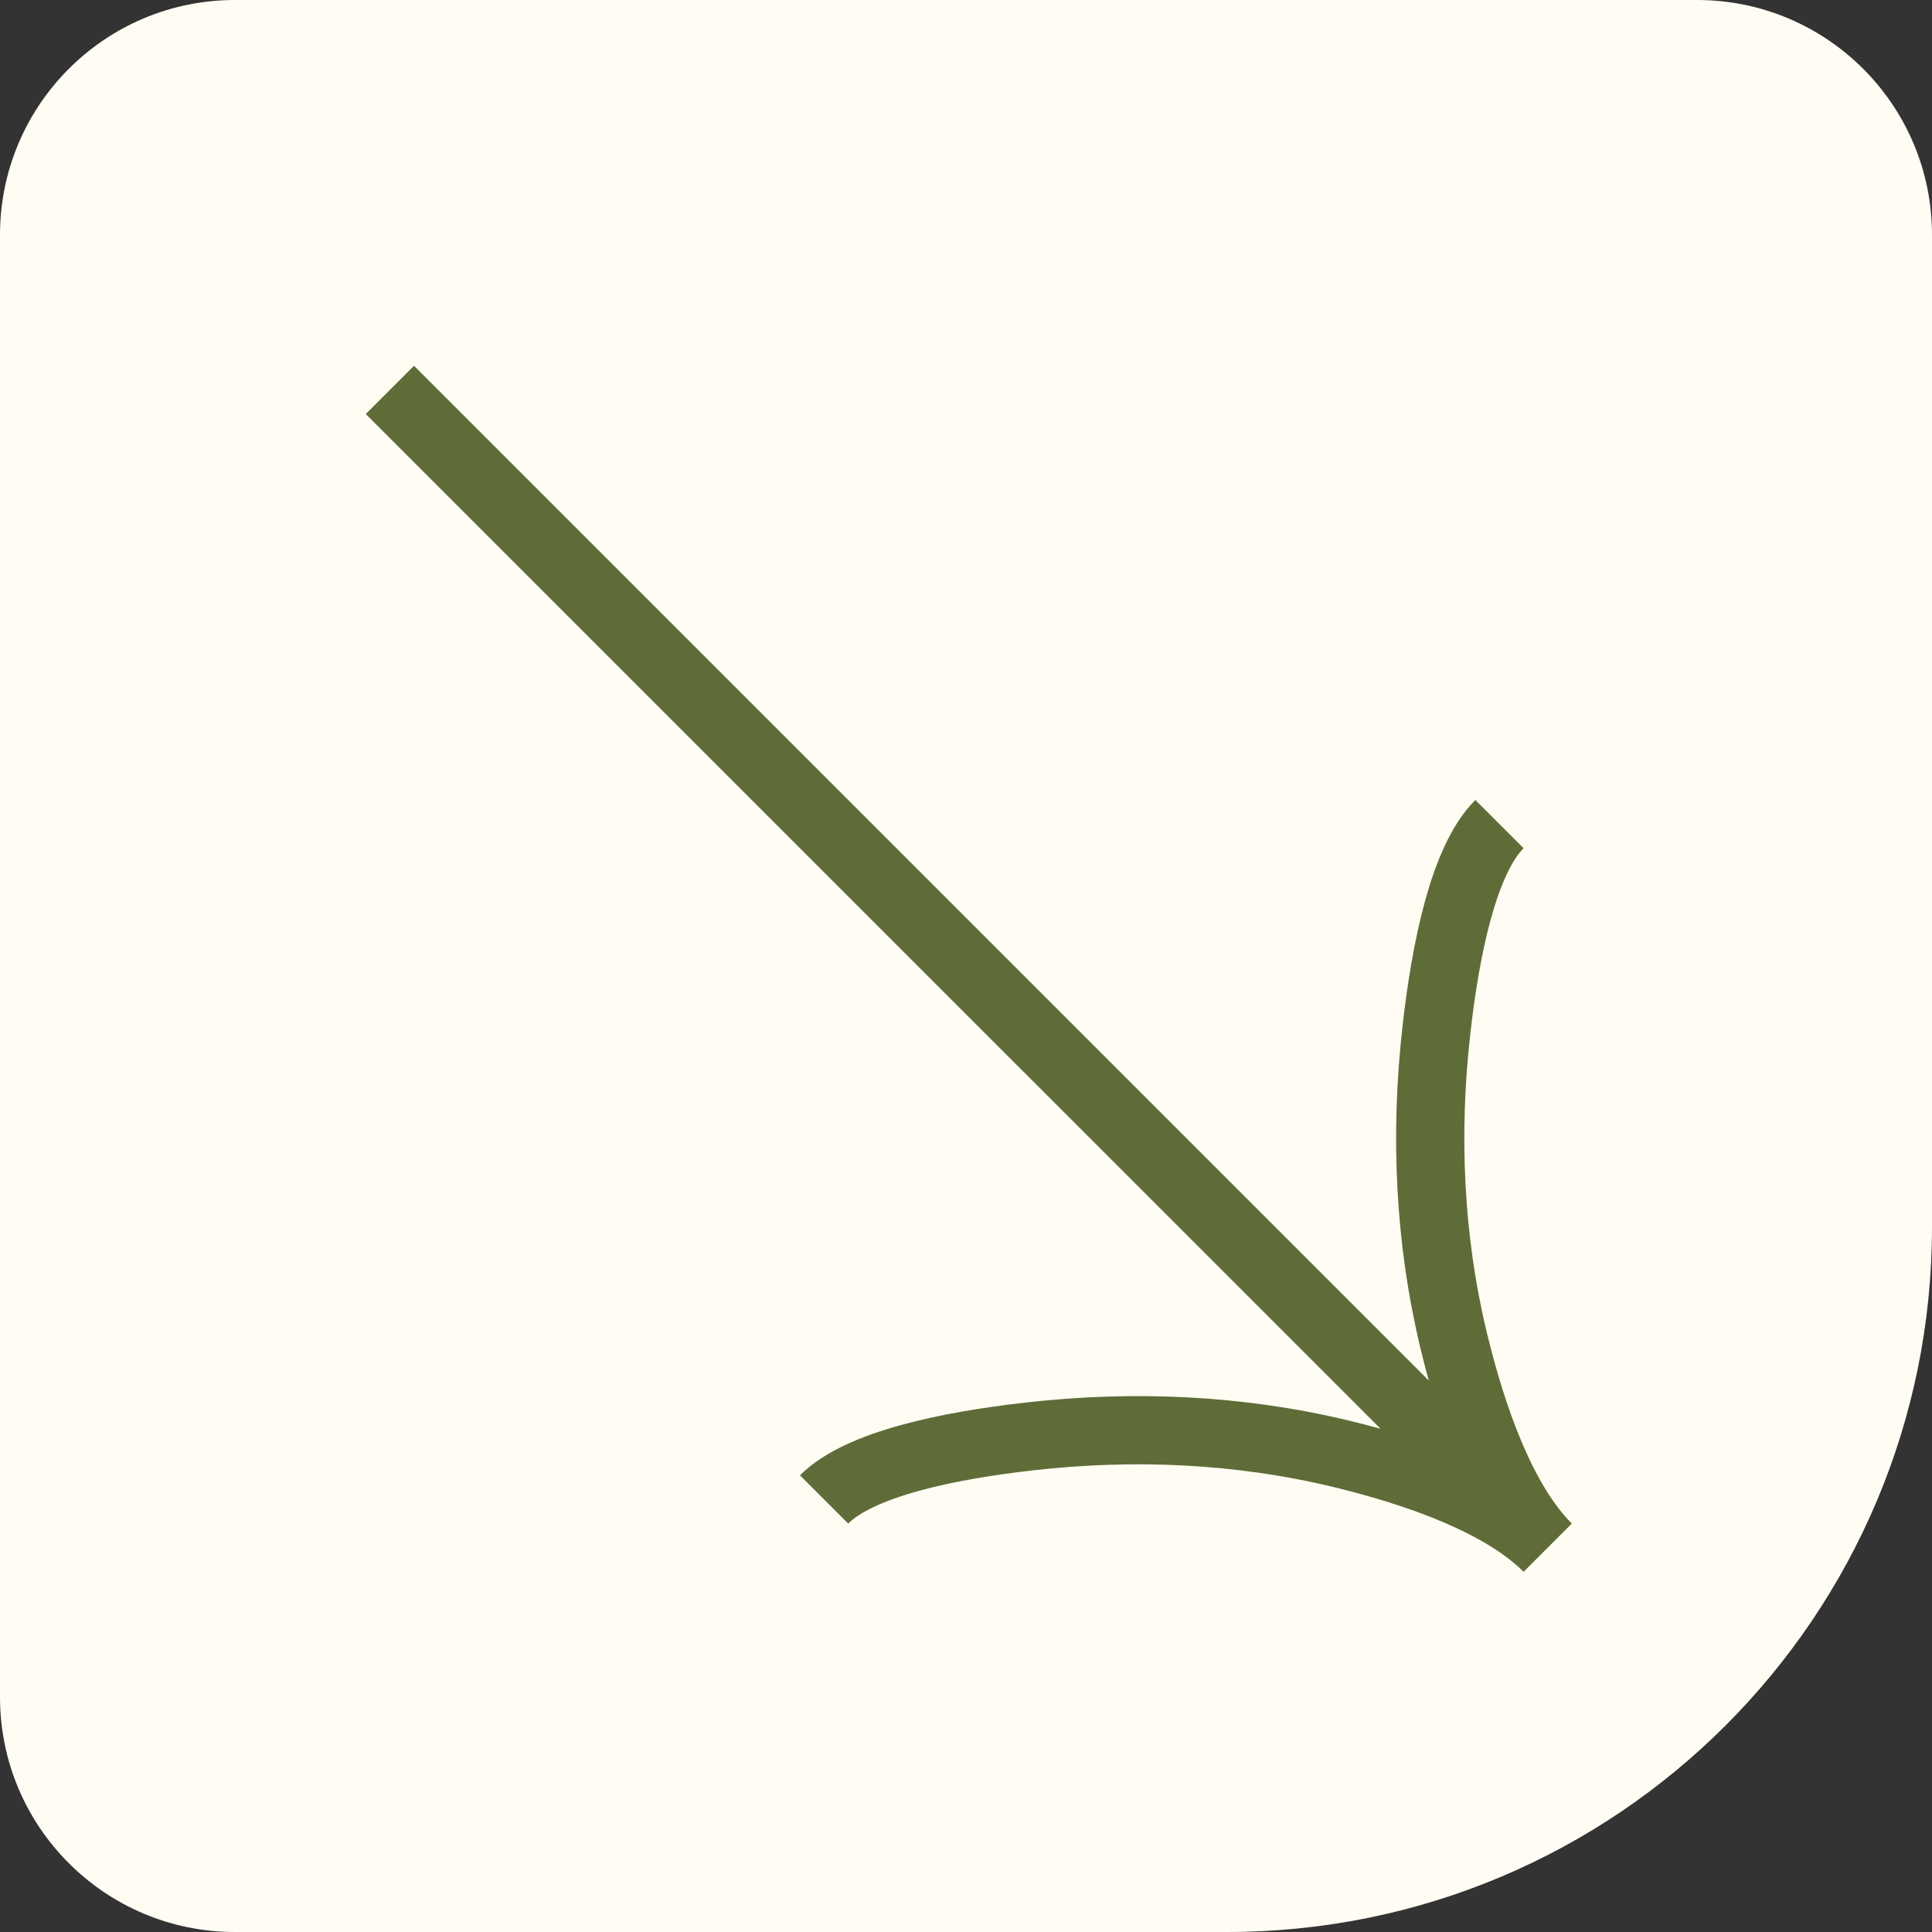
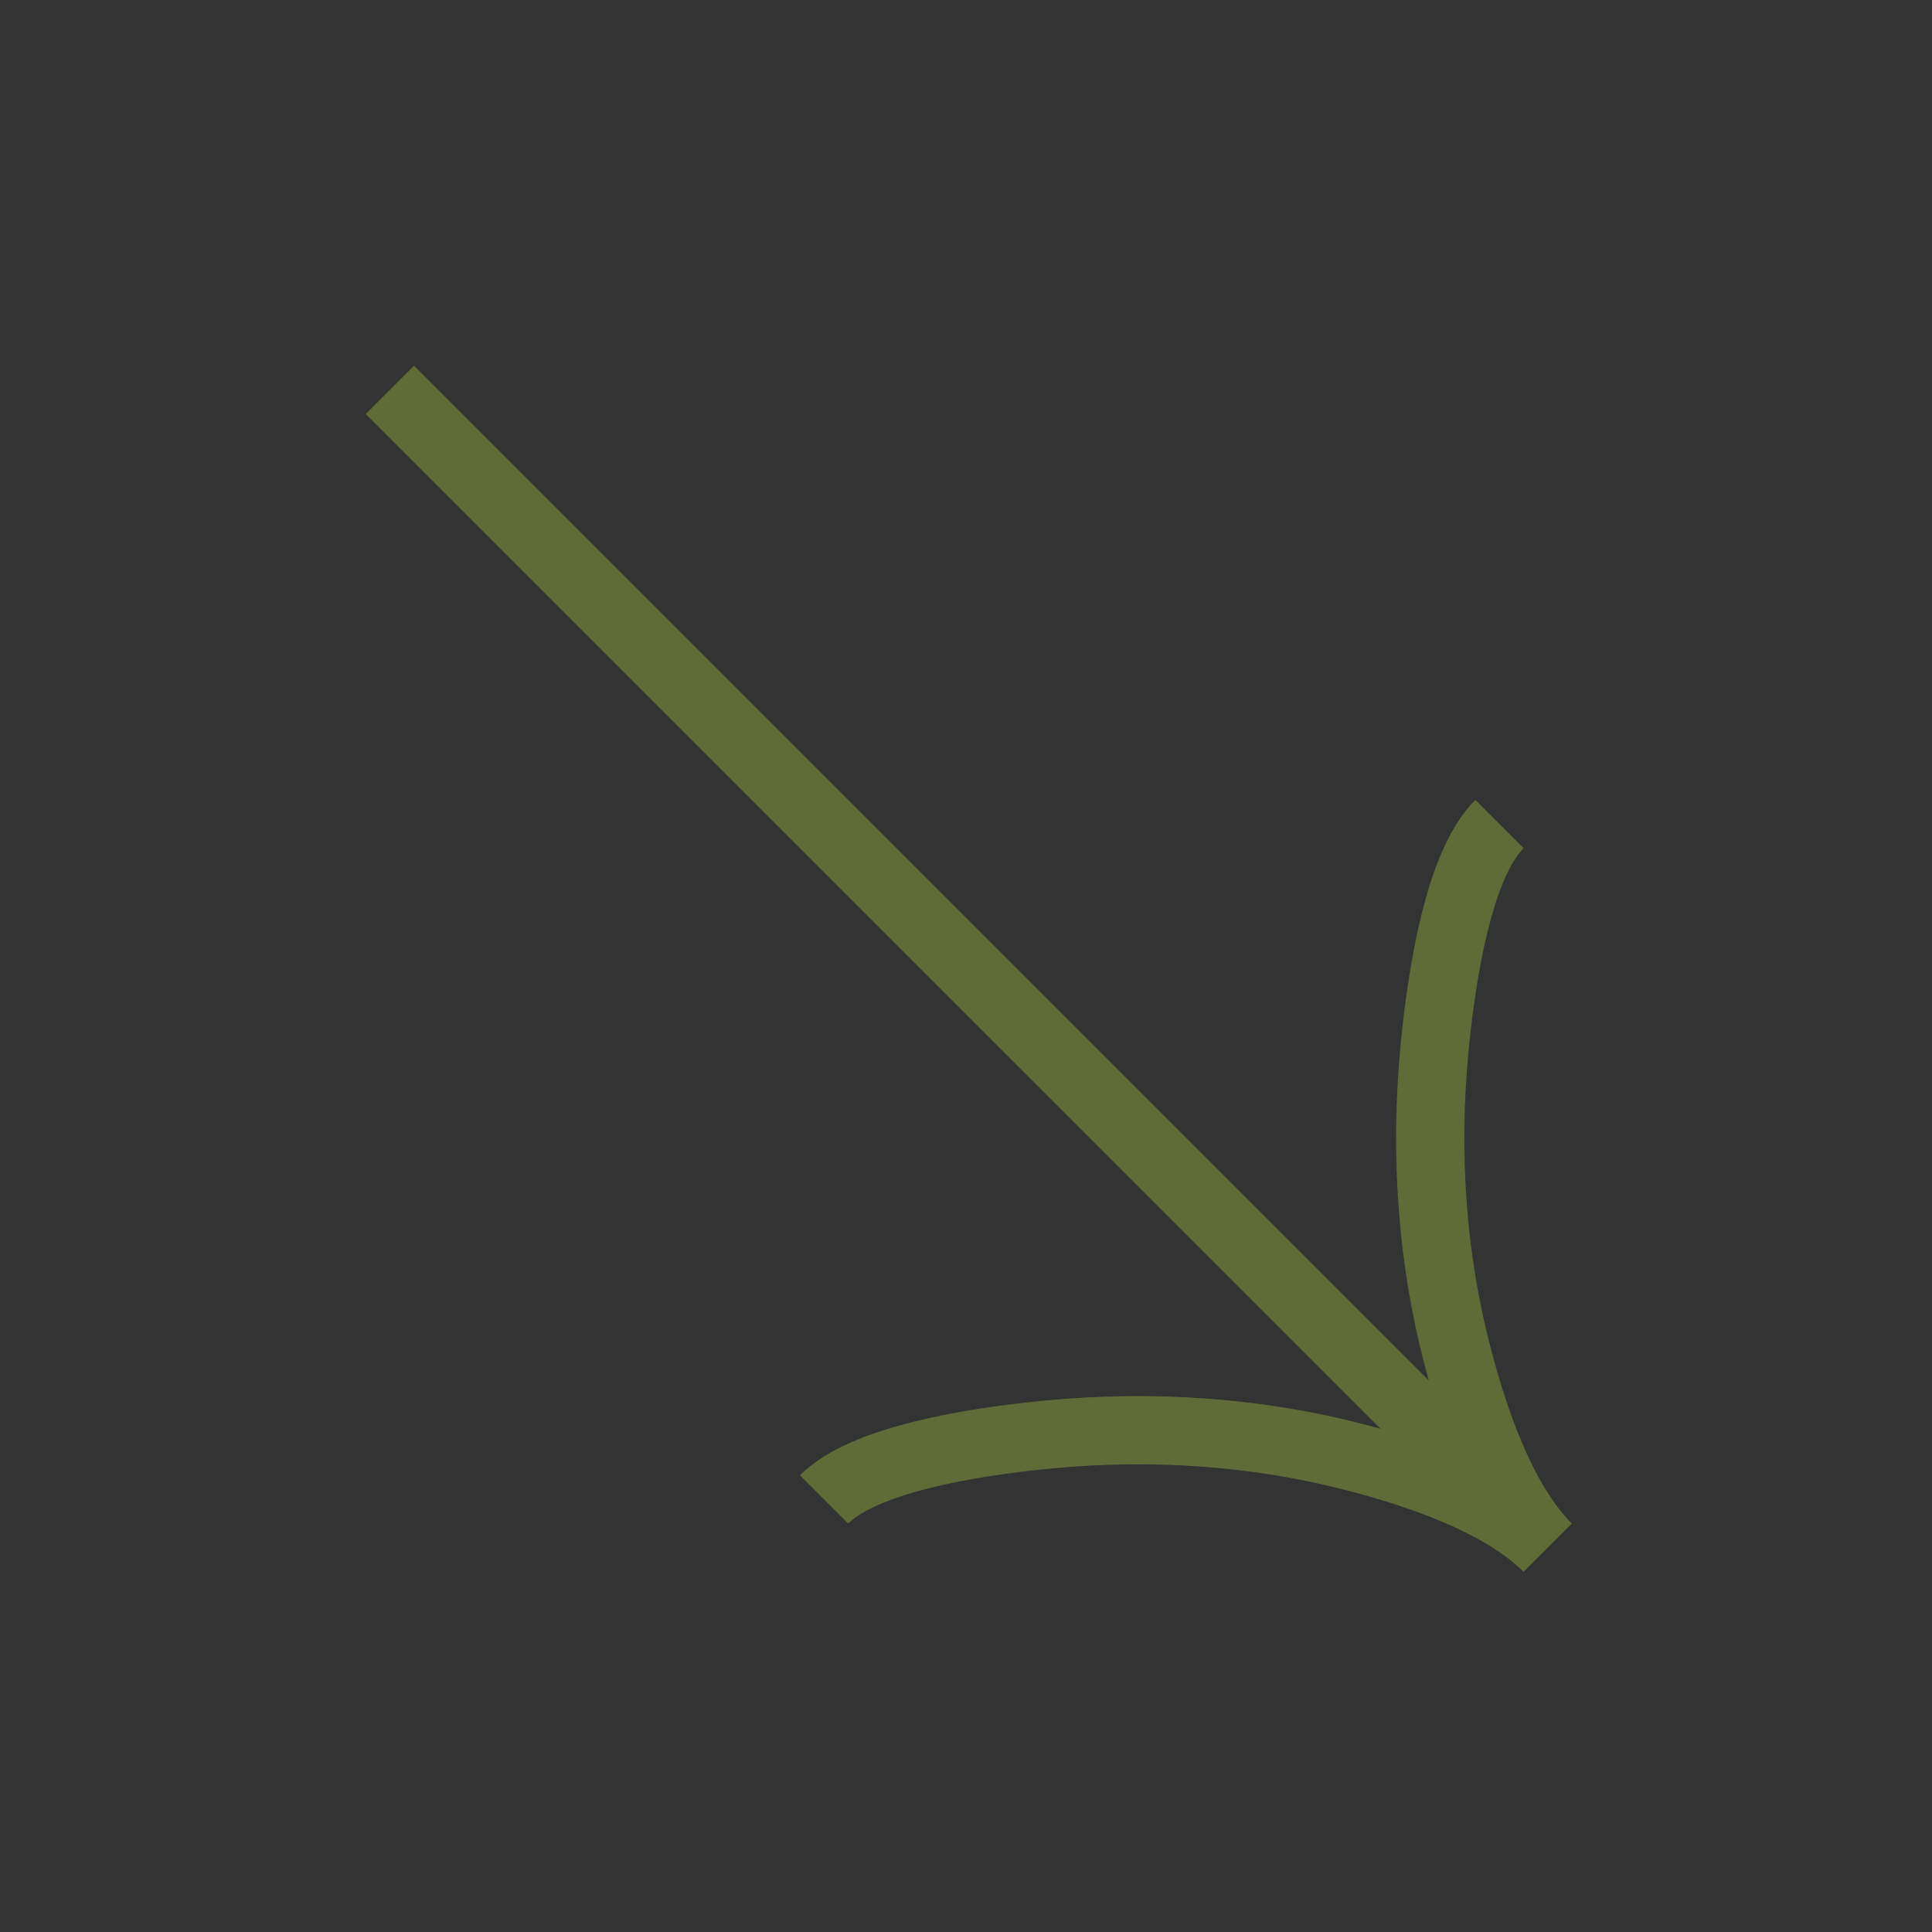
<svg xmlns="http://www.w3.org/2000/svg" width="74" height="74" viewBox="0 0 74 74" fill="none">
  <rect x="0" y="0" width="74" height="74" fill="#333333" stroke="none" />
-   <path d="M65 -3.93402e-07C69.971 -1.76132e-07 74 4.029 74 9L74 47C74 61.912 61.912 74 47 74L9 74C4.029 74 -3.05851e-06 69.971 -2.84124e-06 65L-3.93402e-07 9C-1.76132e-07 4.029 4.029 -3.05851e-06 9 -2.84124e-06L65 -3.93402e-07Z" fill="#FFFDF3" />
  <path d="M57.433 31.564C56.062 32.935 55.369 36.336 55.021 39.426C54.567 43.406 54.739 47.447 55.677 51.338C56.381 54.256 57.514 57.514 59.281 59.28M59.281 59.28C57.514 57.514 54.255 56.379 51.339 55.677C47.446 54.74 43.404 54.568 39.428 55.019C36.337 55.368 32.931 56.065 31.564 57.432M59.281 59.28L14.934 14.934" stroke="#606C38" stroke-width="2.613" />
</svg>